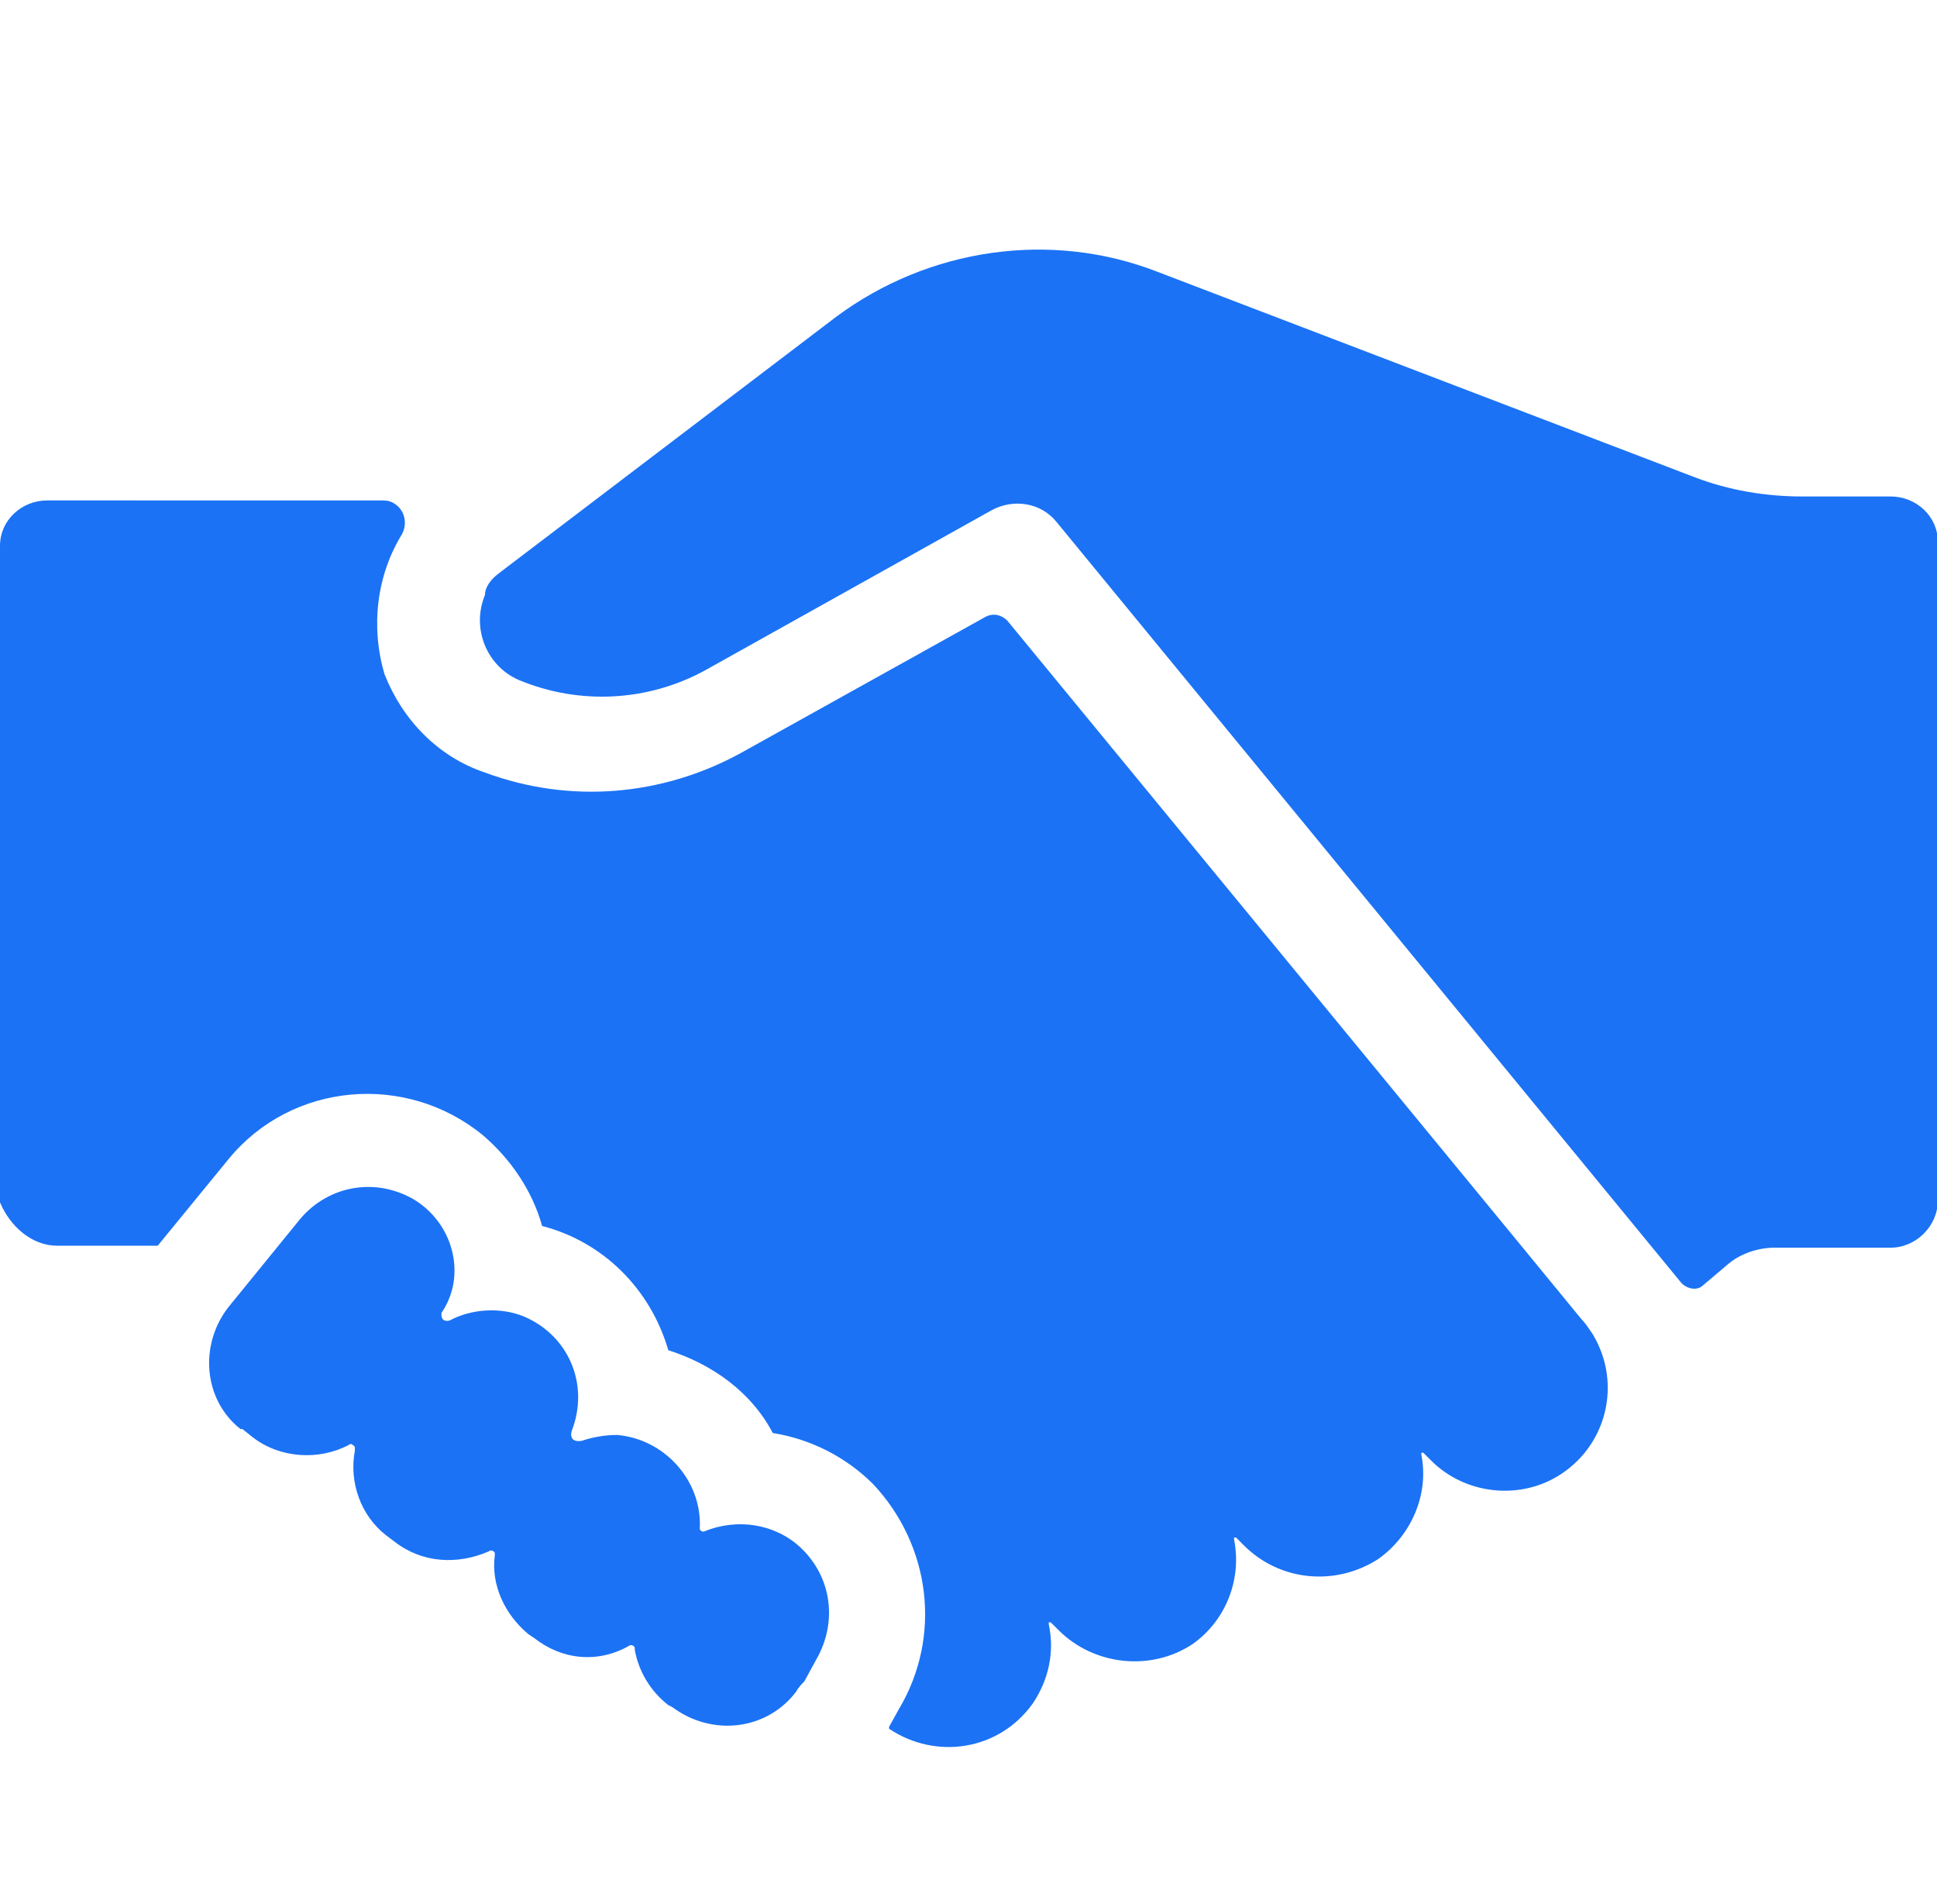
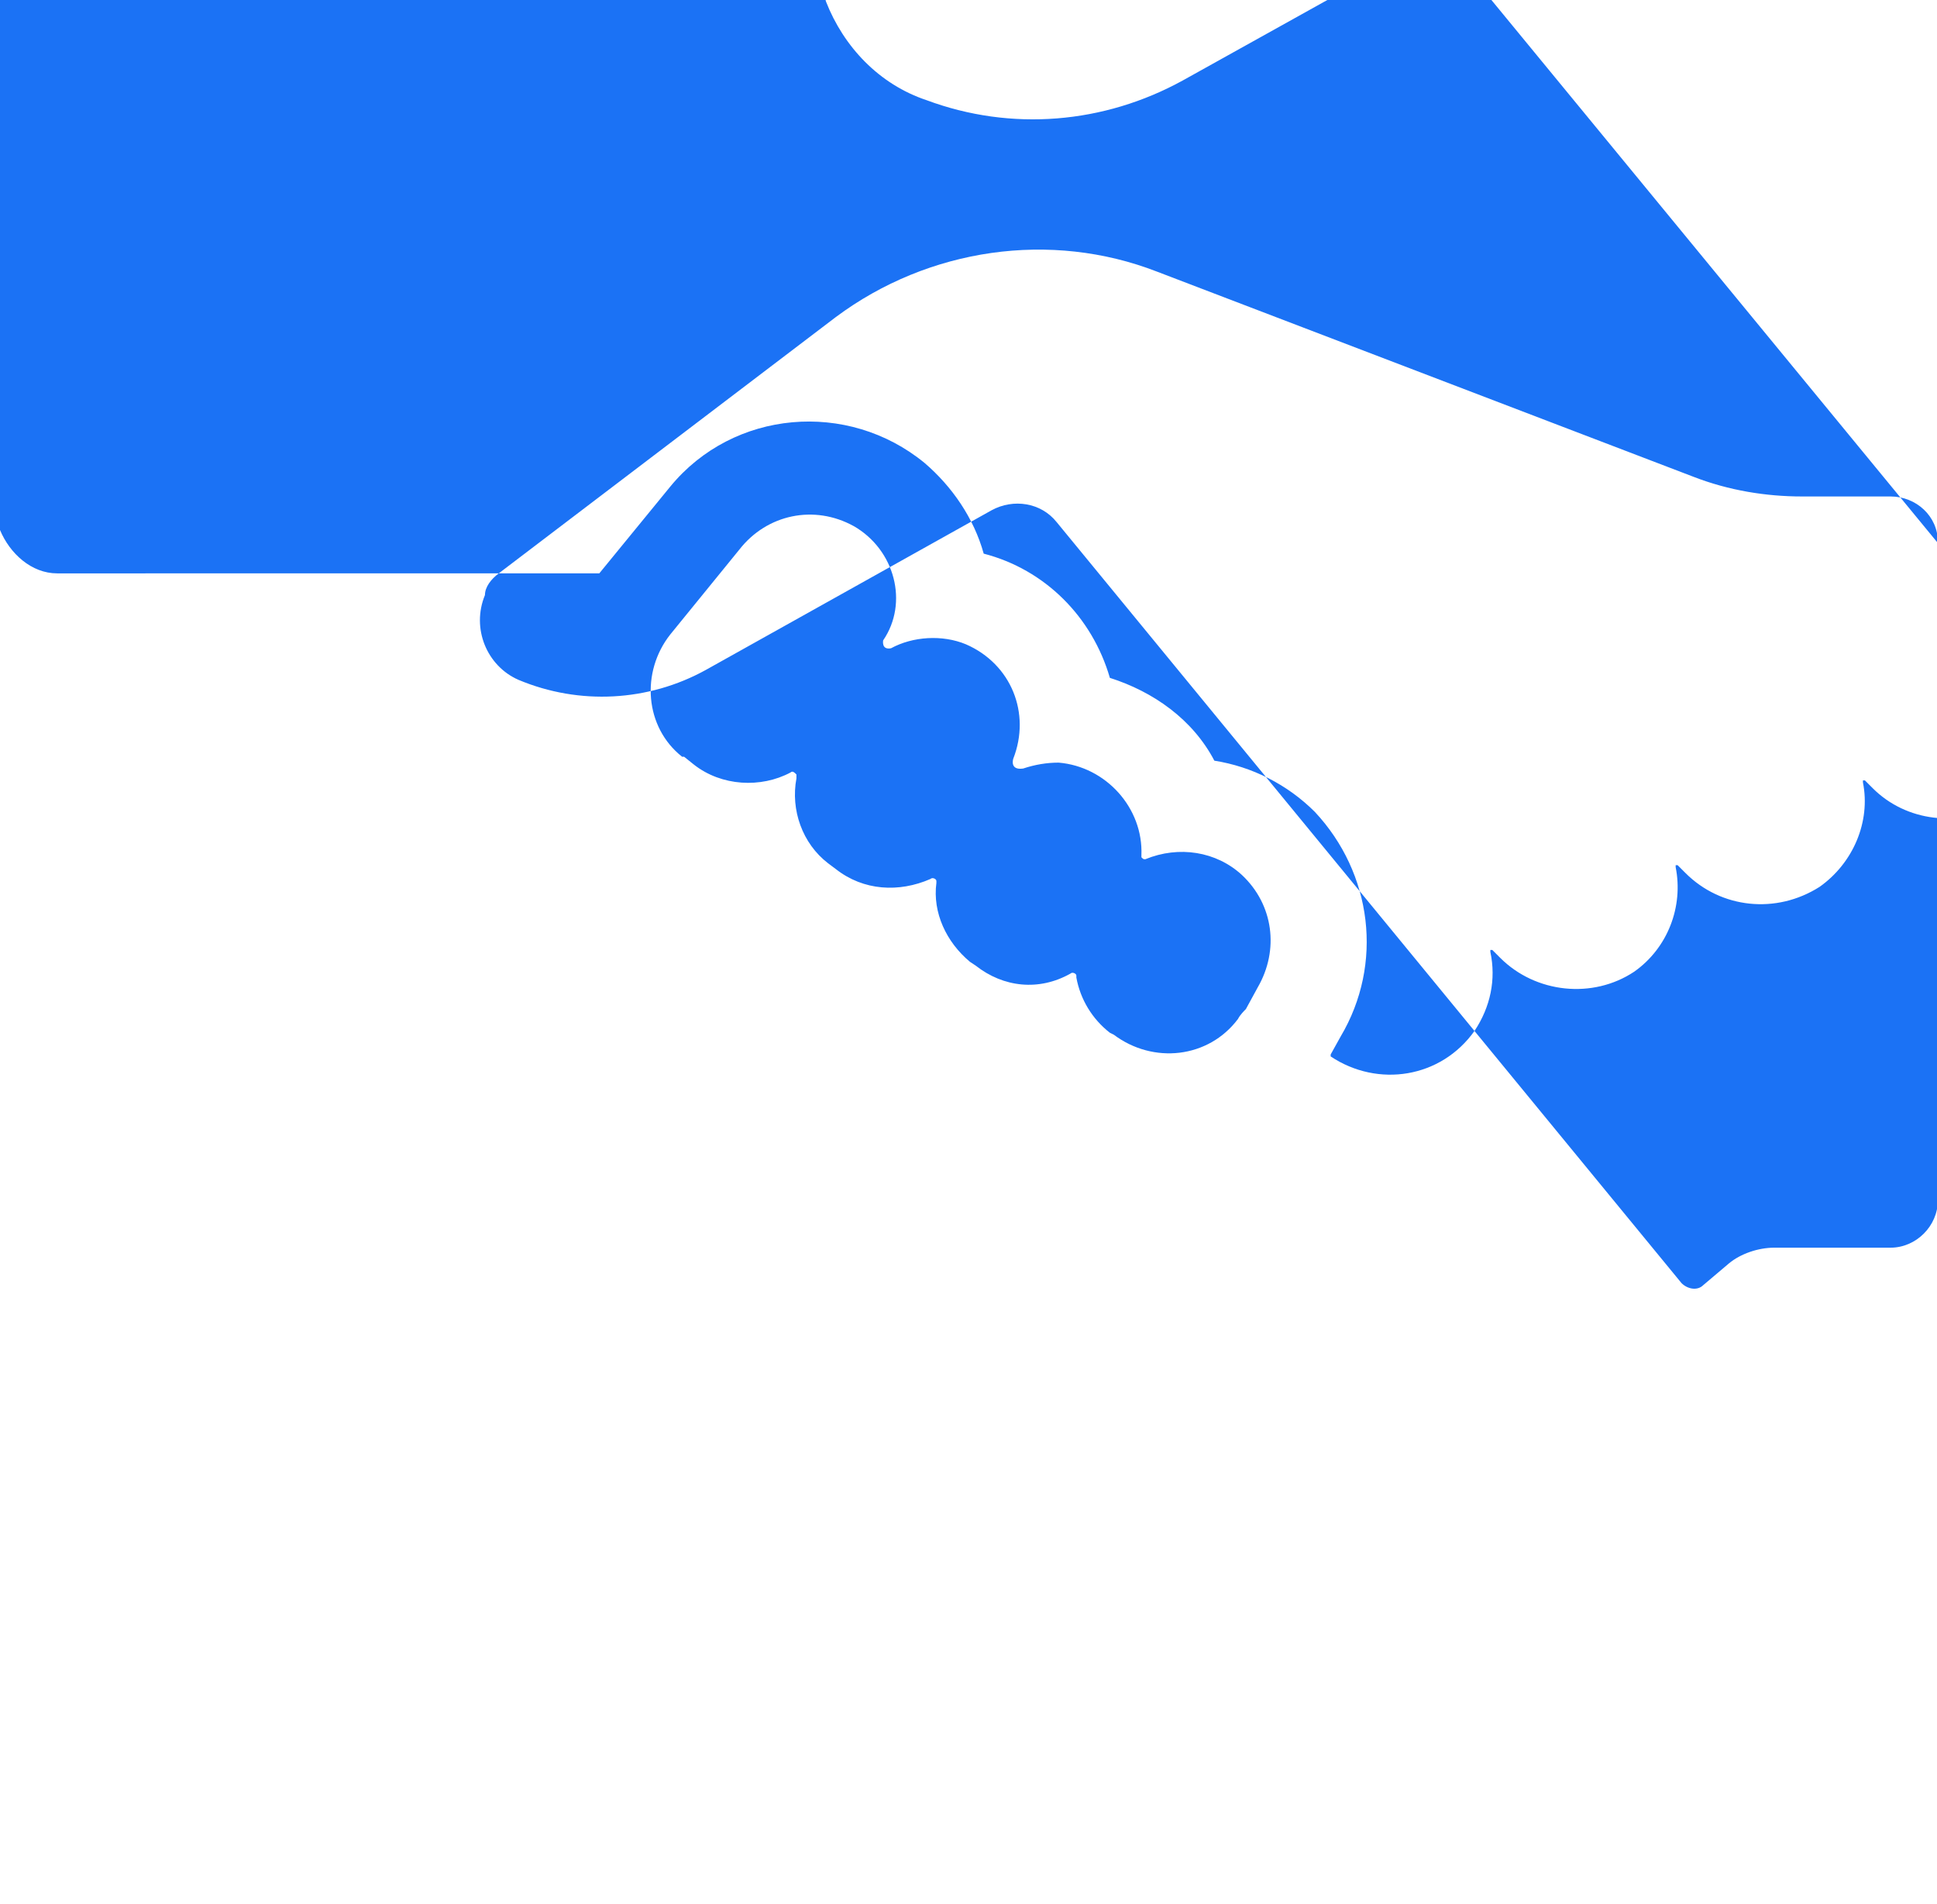
<svg xmlns="http://www.w3.org/2000/svg" t="1682676118904" class="icon" viewBox="0 0 1042 1024" version="1.1" p-id="204137" width="203.516" height="200">
-   <path d="M268.303 308.387l181.343-137.863c49.842-37.117 115.594-46.661 172.859-24.391l288.451 110.29c19.09 7.423 39.237 10.605 58.327 10.605h47.722c13.787 0 25.452 10.605 25.452 24.391v354.203c0 13.787-11.666 25.452-25.452 25.452h-62.569c-8.484 0-18.027 3.182-24.391 8.484l-13.787 11.666c-3.182 3.182-8.484 2.119-11.666-1.06L568.418 280.817c-8.484-10.605-23.33-12.725-34.996-6.364l-153.771 85.9c-30.754 16.967-67.871 19.09-100.746 5.302-16.967-7.423-25.452-27.573-18.027-45.601 0-4.242 3.182-8.484 7.423-11.666zM30.755 670.013h54.084l38.177-46.661c33.935-41.359 95.443-46.661 136.803-12.725 14.848 12.725 26.511 29.694 31.814 48.782 32.875 8.484 58.327 33.935 67.871 66.812 23.33 7.423 44.541 22.27 56.207 44.541 20.15 3.182 39.237 12.725 54.084 27.573 30.754 32.875 37.117 81.658 13.787 120.896l-5.302 9.545v1.06c25.452 16.967 59.387 11.666 77.417-13.787 8.484-12.725 11.666-27.573 8.484-42.42v-1.06h1.06l4.242 4.242c19.09 19.09 49.842 22.27 72.113 7.423 18.027-12.725 26.511-34.996 22.27-56.207v-1.06h1.06l4.242 4.242c19.09 19.09 48.782 22.27 72.113 7.423 18.027-12.725 27.573-34.996 23.33-56.207v-1.06h1.06l4.242 4.242c18.027 18.027 46.661 21.21 67.871 8.484 26.511-15.907 34.996-49.842 19.09-76.354-2.119-3.182-4.242-6.364-6.364-8.484l-33.935-41.359-274.667-334.052c-3.182-3.182-7.423-4.242-11.666-2.119l-131.501 73.174c-42.42 23.33-92.261 27.573-137.863 10.605-25.452-8.484-44.541-28.634-54.084-53.025-7.423-25.452-4.242-53.025 9.545-75.295 3.182-6.364 1.06-13.787-5.302-16.967-2.119-1.06-4.242-1.06-6.364-1.06H25.451c-13.787 0-25.452 10.605-25.452 24.391v353.142c5.302 12.725 16.967 23.33 30.754 23.33z m190.887-25.452c-21.21-11.666-46.661-6.364-61.509 12.725l-37.117 45.601c-15.907 20.15-13.787 49.842 6.364 65.75h1.06l5.302 4.242c14.848 11.666 36.058 12.725 51.964 4.242 1.06-1.06 2.119 0 3.182 1.06v2.119c-3.182 16.967 3.182 34.996 16.967 45.601l4.242 3.182c14.848 11.666 33.935 12.725 50.903 5.302 1.06-1.06 3.182 0 3.182 1.06v1.06c-2.119 15.907 5.302 31.814 18.027 42.42l3.182 2.119c14.848 11.666 33.935 13.787 50.903 4.242 1.06-1.06 3.182 0 3.182 1.06v1.06c2.119 11.666 8.484 22.27 18.027 29.694l2.119 1.06c21.21 15.907 50.903 12.725 66.812-8.484 1.06-2.119 3.182-4.242 4.242-5.302l6.364-11.666c11.666-20.15 8.484-44.541-8.484-60.447-13.787-12.725-33.935-15.907-51.964-8.484-1.06 0-1.06 0-2.119-1.06v-1.06c1.06-25.452-19.09-47.722-44.541-49.842-6.364 0-12.725 1.06-19.09 3.182-7.423 1.06-5.302-5.302-5.302-5.302 9.545-24.391-1.06-50.903-25.452-61.509-12.725-5.302-28.634-4.242-40.299 2.119-5.302 1.06-4.242-4.242-4.242-4.242 13.787-20.15 6.364-48.782-15.907-61.509z" fill="#1B72F5" p-id="204138" />
+   <path d="M268.303 308.387l181.343-137.863c49.842-37.117 115.594-46.661 172.859-24.391l288.451 110.29c19.09 7.423 39.237 10.605 58.327 10.605h47.722c13.787 0 25.452 10.605 25.452 24.391v354.203c0 13.787-11.666 25.452-25.452 25.452h-62.569c-8.484 0-18.027 3.182-24.391 8.484l-13.787 11.666c-3.182 3.182-8.484 2.119-11.666-1.06L568.418 280.817c-8.484-10.605-23.33-12.725-34.996-6.364l-153.771 85.9c-30.754 16.967-67.871 19.09-100.746 5.302-16.967-7.423-25.452-27.573-18.027-45.601 0-4.242 3.182-8.484 7.423-11.666zh54.084l38.177-46.661c33.935-41.359 95.443-46.661 136.803-12.725 14.848 12.725 26.511 29.694 31.814 48.782 32.875 8.484 58.327 33.935 67.871 66.812 23.33 7.423 44.541 22.27 56.207 44.541 20.15 3.182 39.237 12.725 54.084 27.573 30.754 32.875 37.117 81.658 13.787 120.896l-5.302 9.545v1.06c25.452 16.967 59.387 11.666 77.417-13.787 8.484-12.725 11.666-27.573 8.484-42.42v-1.06h1.06l4.242 4.242c19.09 19.09 49.842 22.27 72.113 7.423 18.027-12.725 26.511-34.996 22.27-56.207v-1.06h1.06l4.242 4.242c19.09 19.09 48.782 22.27 72.113 7.423 18.027-12.725 27.573-34.996 23.33-56.207v-1.06h1.06l4.242 4.242c18.027 18.027 46.661 21.21 67.871 8.484 26.511-15.907 34.996-49.842 19.09-76.354-2.119-3.182-4.242-6.364-6.364-8.484l-33.935-41.359-274.667-334.052c-3.182-3.182-7.423-4.242-11.666-2.119l-131.501 73.174c-42.42 23.33-92.261 27.573-137.863 10.605-25.452-8.484-44.541-28.634-54.084-53.025-7.423-25.452-4.242-53.025 9.545-75.295 3.182-6.364 1.06-13.787-5.302-16.967-2.119-1.06-4.242-1.06-6.364-1.06H25.451c-13.787 0-25.452 10.605-25.452 24.391v353.142c5.302 12.725 16.967 23.33 30.754 23.33z m190.887-25.452c-21.21-11.666-46.661-6.364-61.509 12.725l-37.117 45.601c-15.907 20.15-13.787 49.842 6.364 65.75h1.06l5.302 4.242c14.848 11.666 36.058 12.725 51.964 4.242 1.06-1.06 2.119 0 3.182 1.06v2.119c-3.182 16.967 3.182 34.996 16.967 45.601l4.242 3.182c14.848 11.666 33.935 12.725 50.903 5.302 1.06-1.06 3.182 0 3.182 1.06v1.06c-2.119 15.907 5.302 31.814 18.027 42.42l3.182 2.119c14.848 11.666 33.935 13.787 50.903 4.242 1.06-1.06 3.182 0 3.182 1.06v1.06c2.119 11.666 8.484 22.27 18.027 29.694l2.119 1.06c21.21 15.907 50.903 12.725 66.812-8.484 1.06-2.119 3.182-4.242 4.242-5.302l6.364-11.666c11.666-20.15 8.484-44.541-8.484-60.447-13.787-12.725-33.935-15.907-51.964-8.484-1.06 0-1.06 0-2.119-1.06v-1.06c1.06-25.452-19.09-47.722-44.541-49.842-6.364 0-12.725 1.06-19.09 3.182-7.423 1.06-5.302-5.302-5.302-5.302 9.545-24.391-1.06-50.903-25.452-61.509-12.725-5.302-28.634-4.242-40.299 2.119-5.302 1.06-4.242-4.242-4.242-4.242 13.787-20.15 6.364-48.782-15.907-61.509z" fill="#1B72F5" p-id="204138" />
</svg>